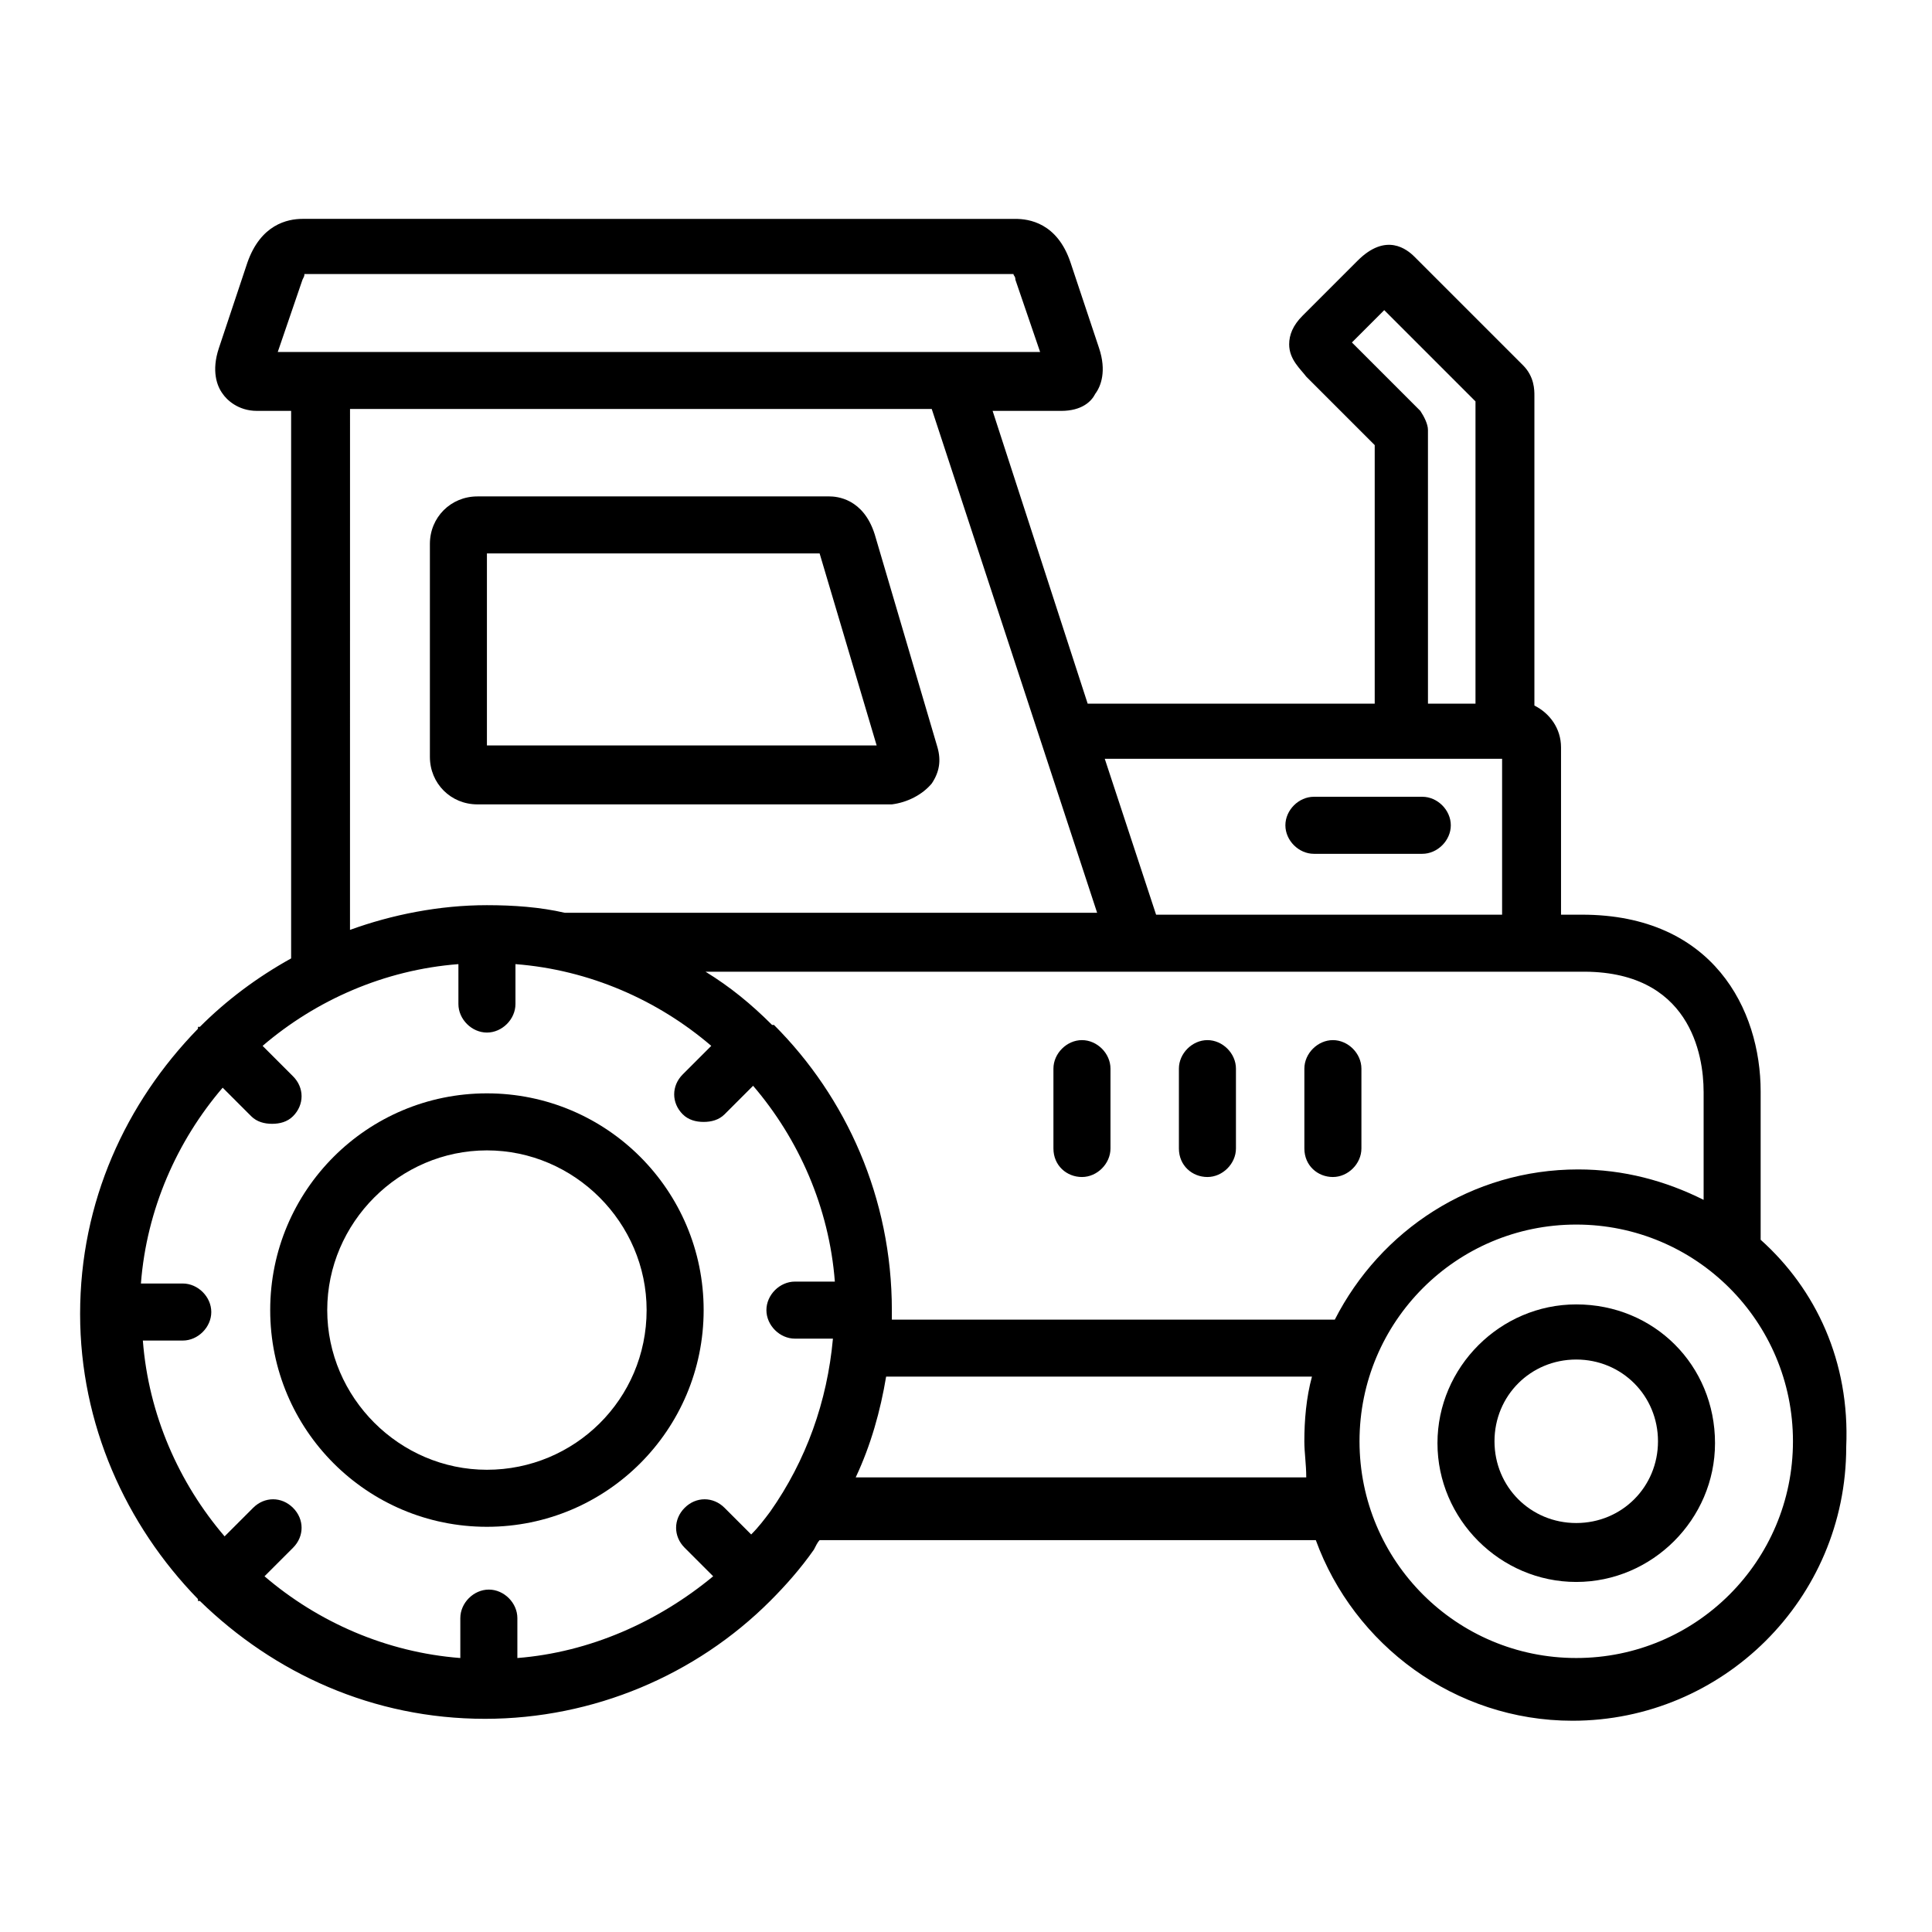
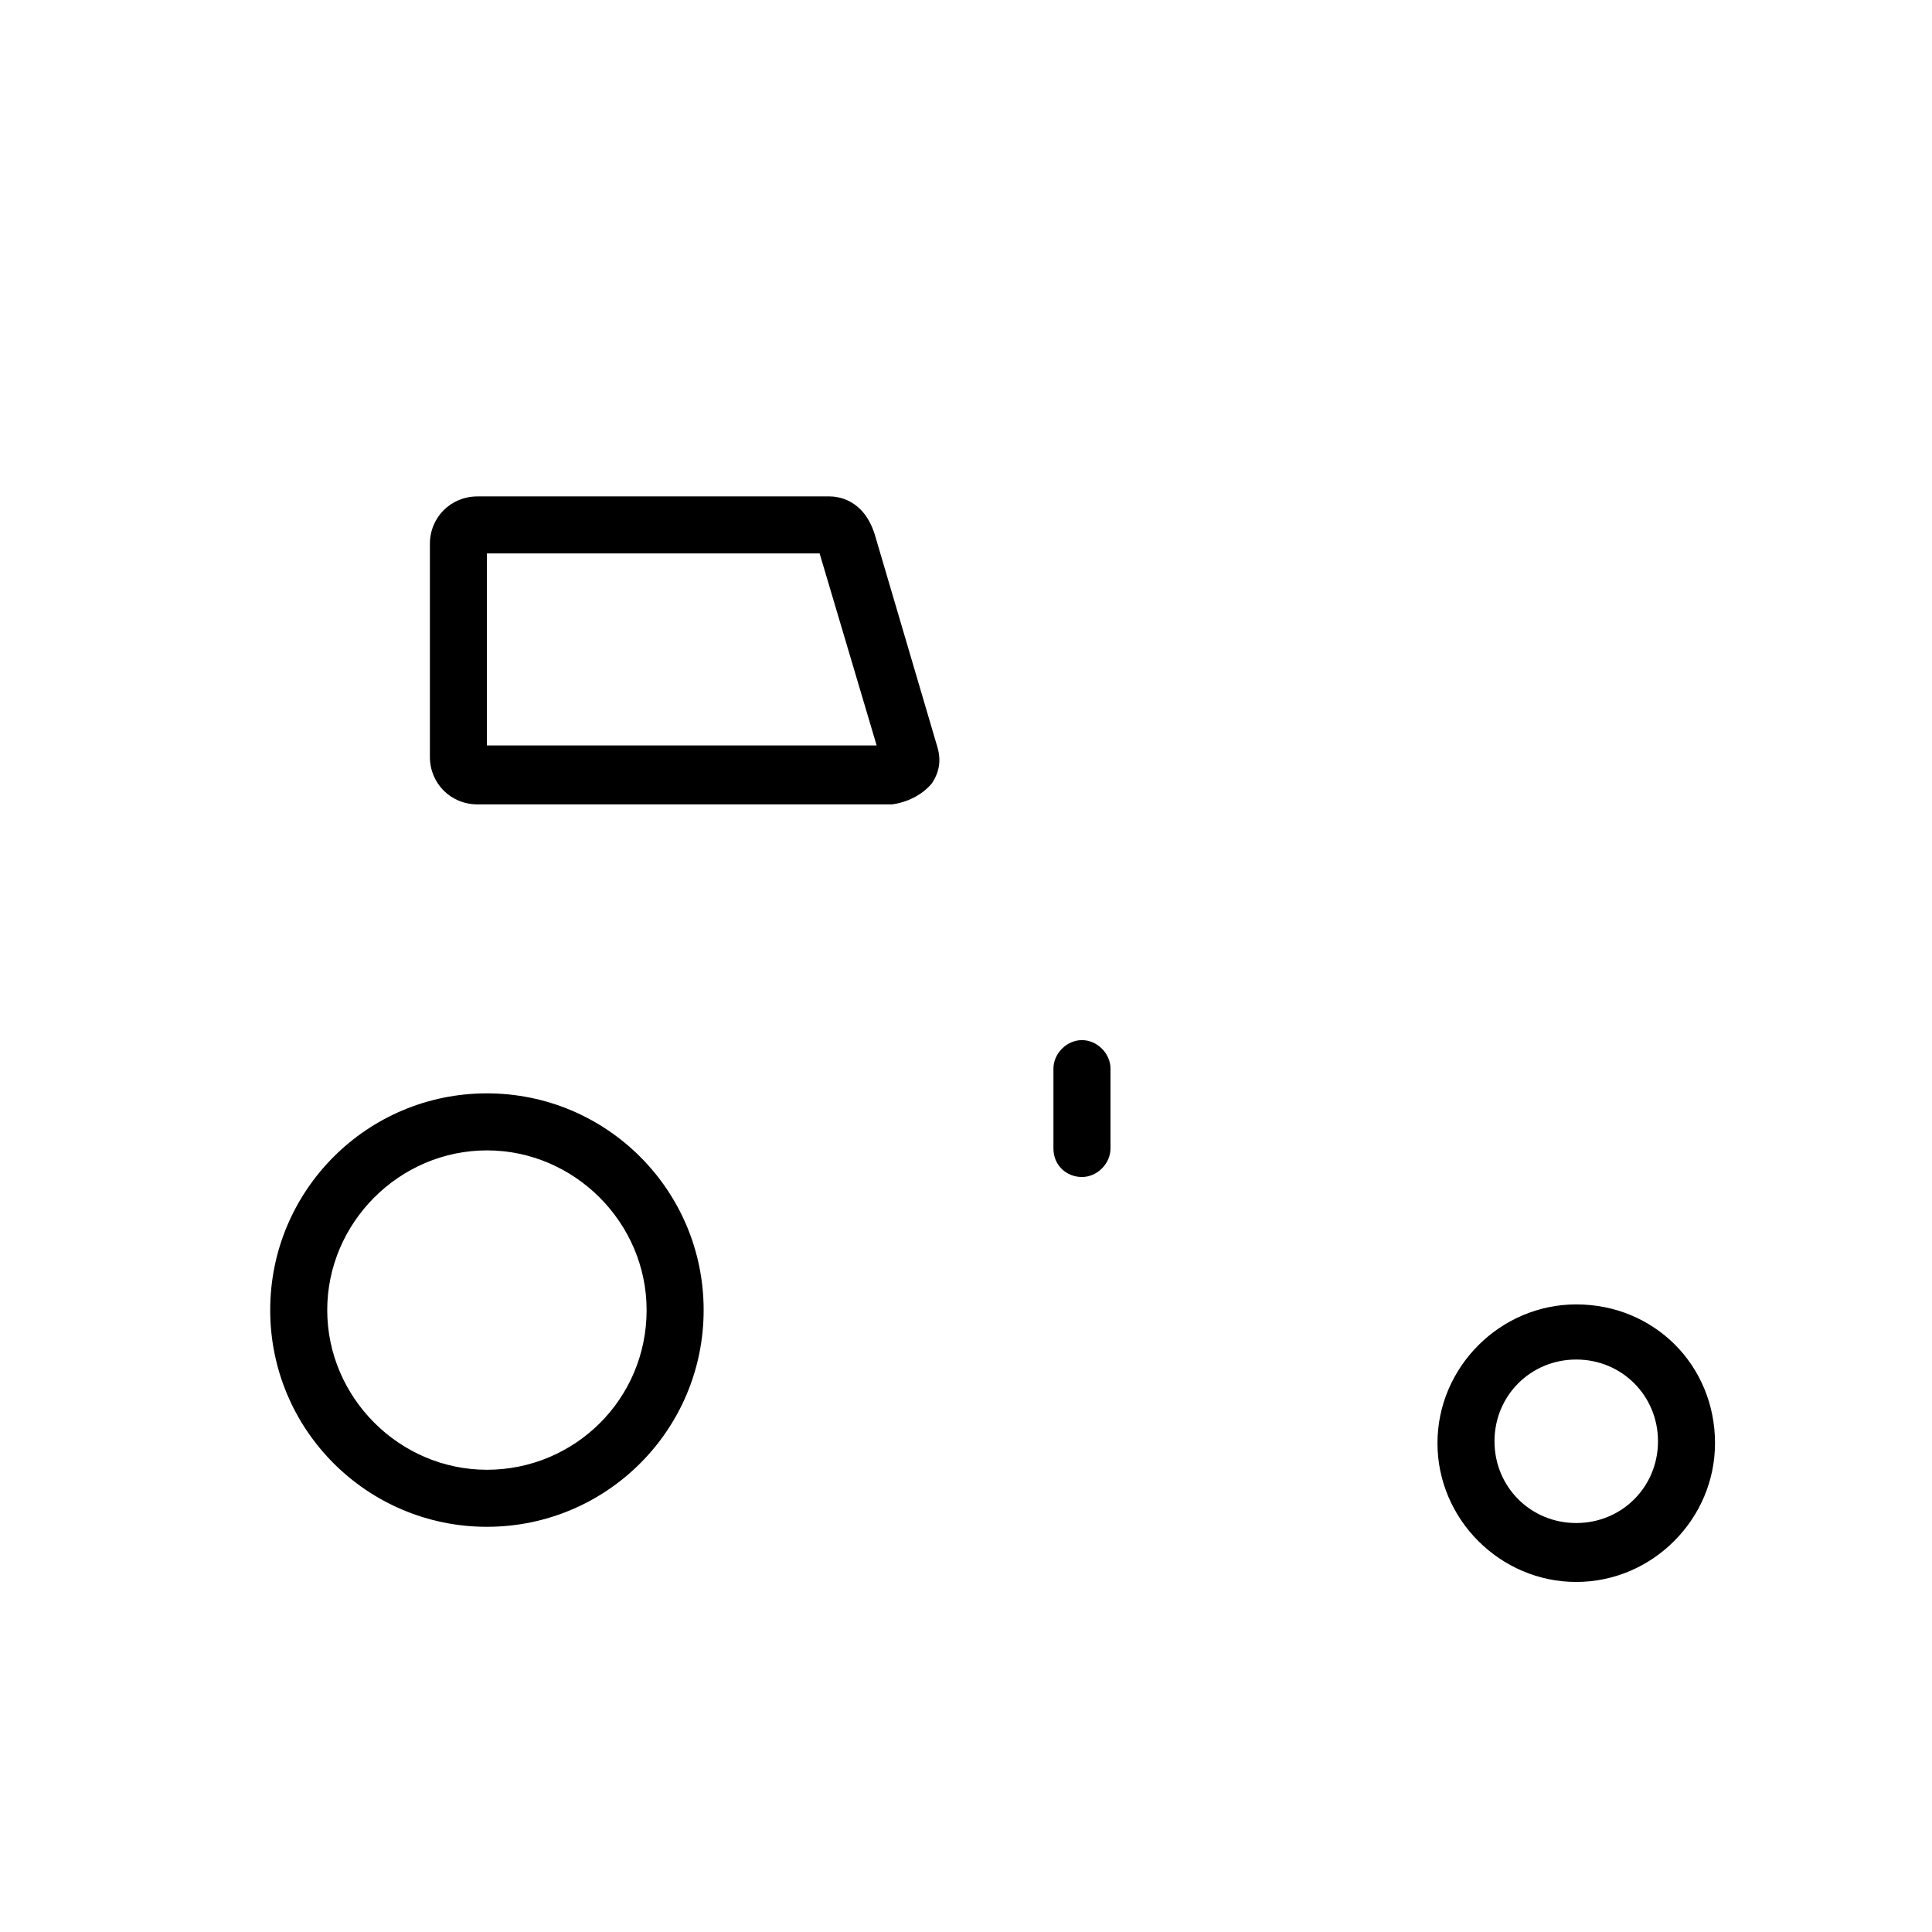
<svg xmlns="http://www.w3.org/2000/svg" fill="#000000" width="800px" height="800px" version="1.1" viewBox="144 144 512 512">
  <g>
-     <path d="m610.59 472.55v-39.297c0-21.664-12.594-46.855-47.359-46.855h-5.543v-44.336c0-5.039-3.023-9.07-7.055-11.082v-82.121c0-1.512 0-5.039-3.023-8.062l-28.719-28.719c-2.016-2.016-7.559-6.551-15.113 1.008l-14.609 14.609c-2.519 2.519-3.527 5.039-3.527 7.559 0 4.031 3.023 6.551 4.535 8.566l18.137 18.137v68.52h-76.07l-25.191-77.586h18.137c5.543 0 8.062-2.519 9.07-4.535 1.512-2.016 3.023-6.047 1.008-12.09l-7.559-22.672c-3.527-10.578-11.082-11.586-14.609-11.586l-188.93-0.004c-4.031 0-11.082 1.512-14.609 11.586l-7.559 22.672c-2.016 6.047-0.504 10.078 1.008 12.09 1.008 1.512 4.031 4.535 9.07 4.535h9.07v145.1c-9.07 5.039-17.129 11.082-24.184 18.137h-0.504v0.504c-19.145 19.648-31.234 45.848-31.234 75.57 0 29.223 12.09 55.922 31.234 75.57v0.504h0.504c19.648 19.145 45.848 31.234 75.57 31.234 28.719 0 55.922-11.586 75.57-31.234 4.031-4.031 8.062-8.566 11.586-13.602 0.504-1.008 1.008-2.016 1.512-2.519h131.5c10.078 27.711 36.777 47.863 68.016 47.863 39.801 0 72.547-32.242 72.547-72.547 1.008-22.672-8.059-41.816-22.672-54.914zm-15.113-39.297v28.719c-10.078-5.039-21.16-8.062-33.25-8.062-28.215 0-52.395 16.121-64.488 39.801h-117.39v-2.519c0-29.727-12.09-56.426-31.234-75.57h-0.504c-5.543-5.543-11.082-10.078-17.633-14.105h231.75c29.215-0.504 32.742 22.164 32.742 31.738zm-259.46 110.34c-3.023-3.023-7.559-3.023-10.578 0-3.023 3.023-3.023 7.559 0 10.578l7.559 7.559c-14.609 12.09-32.746 20.152-51.891 21.664v-10.578c0-4.031-3.527-7.559-7.559-7.559s-7.559 3.527-7.559 7.559v10.578c-19.648-1.512-37.785-9.574-51.891-21.664l7.559-7.559c3.023-3.023 3.023-7.559 0-10.578-3.023-3.023-7.559-3.023-10.578 0l-7.559 7.559c-12.09-14.105-20.152-32.242-21.664-51.891h10.578c4.031 0 7.559-3.527 7.559-7.559s-3.527-7.559-7.559-7.559l-11.09-0.004c1.512-19.648 9.574-37.785 21.664-51.891l7.559 7.559c1.512 1.512 3.527 2.016 5.543 2.016s4.031-0.504 5.543-2.016c3.023-3.023 3.023-7.559 0-10.578l-8.062-8.062c14.105-12.09 32.242-20.152 51.891-21.664v10.578c0 4.031 3.527 7.559 7.559 7.559s7.559-3.527 7.559-7.559v-10.578c19.648 1.512 37.785 9.574 51.891 21.664l-7.559 7.559c-3.023 3.023-3.023 7.559 0 10.578 1.512 1.512 3.527 2.016 5.543 2.016s4.031-0.504 5.543-2.016l7.559-7.559c12.09 14.105 20.152 32.242 21.664 51.891h-10.578c-4.031 0-7.559 3.527-7.559 7.559s3.527 7.559 7.559 7.559h10.07c-1.512 16.625-7.055 32.242-16.625 45.848-1.512 2.016-3.023 4.031-5.039 6.047zm184.39-290.7-18.137-18.137 8.566-8.566 24.184 24.184v80.105h-12.594l-0.004-72.547c0-1.512-1.008-3.527-2.016-5.039zm21.664 92.195v41.312h-91.695l-13.602-41.312zm-317.91-126.96c0.504-1.008 0.504-1.008 0.504-1.512h187.92c0 0.504 0.504 0.504 0.504 1.512l6.551 19.145h-202.03zm12.598 34.258h154.16l43.832 133.51h-141.07c-6.551-1.512-13.602-2.016-20.656-2.016-12.594 0-25.191 2.519-36.273 6.551zm134.01 283.14c4.031-8.566 6.551-17.633 8.062-26.703h112.85c-1.512 5.543-2.016 11.586-2.016 17.129 0 3.023 0.504 6.047 0.504 9.574zm190.95 47.863c-31.738 0-57.434-25.695-57.434-57.434s25.695-57.434 57.434-57.434c31.738 0 57.434 25.695 57.434 57.434s-25.695 57.434-57.434 57.434z" />
    <path d="m561.72 489.68c-20.152 0-36.777 16.625-36.777 36.777s16.625 36.777 36.777 36.777 36.777-16.625 36.777-36.777c0-20.656-16.121-36.777-36.777-36.777zm0 57.938c-12.09 0-21.664-9.574-21.664-21.664 0-12.09 9.574-21.664 21.664-21.664s21.664 9.574 21.664 21.664c0 12.094-9.574 21.664-21.664 21.664z" />
    <path d="m273.04 433.75c-31.738 0-57.434 25.695-57.434 57.434s25.695 57.434 57.434 57.434c31.738 0 57.434-25.695 57.434-57.434s-25.695-57.434-57.434-57.434zm0 99.754c-23.176 0-42.32-19.145-42.32-42.32s19.145-42.32 42.32-42.32c23.176 0 42.32 19.145 42.32 42.32 0 23.68-19.145 42.32-42.32 42.32z" />
    <path d="m390.93 351.63c2.016-3.023 2.519-6.047 1.512-9.574l-16.625-56.426c-3.023-9.574-10.078-10.078-12.09-10.078l-93.207 0.004c-7.055 0-12.594 5.543-12.594 12.594v56.426c0 7.055 5.543 12.594 12.594 12.594h109.83c4.027-0.5 8.059-2.516 10.578-5.539zm-117.89-10.078v-50.883h88.168l15.113 50.883z" />
-     <path d="m463.98 455.92c4.031 0 7.559-3.527 7.559-7.559v-21.16c0-4.031-3.527-7.559-7.559-7.559s-7.559 3.527-7.559 7.559v21.16c0.004 4.535 3.531 7.559 7.559 7.559z" />
    <path d="m430.73 455.92c4.031 0 7.559-3.527 7.559-7.559v-21.16c0-4.031-3.527-7.559-7.559-7.559s-7.559 3.527-7.559 7.559v21.16c0 4.535 3.527 7.559 7.559 7.559z" />
-     <path d="m497.23 455.92c4.031 0 7.559-3.527 7.559-7.559v-21.16c0-4.031-3.527-7.559-7.559-7.559s-7.559 3.527-7.559 7.559v21.16c0 4.535 3.527 7.559 7.559 7.559z" />
-     <path d="m492.2 370.27h28.719c4.031 0 7.559-3.527 7.559-7.559s-3.527-7.559-7.559-7.559h-28.719c-4.031 0-7.559 3.527-7.559 7.559s3.527 7.559 7.559 7.559z" />
  </g>
</svg>